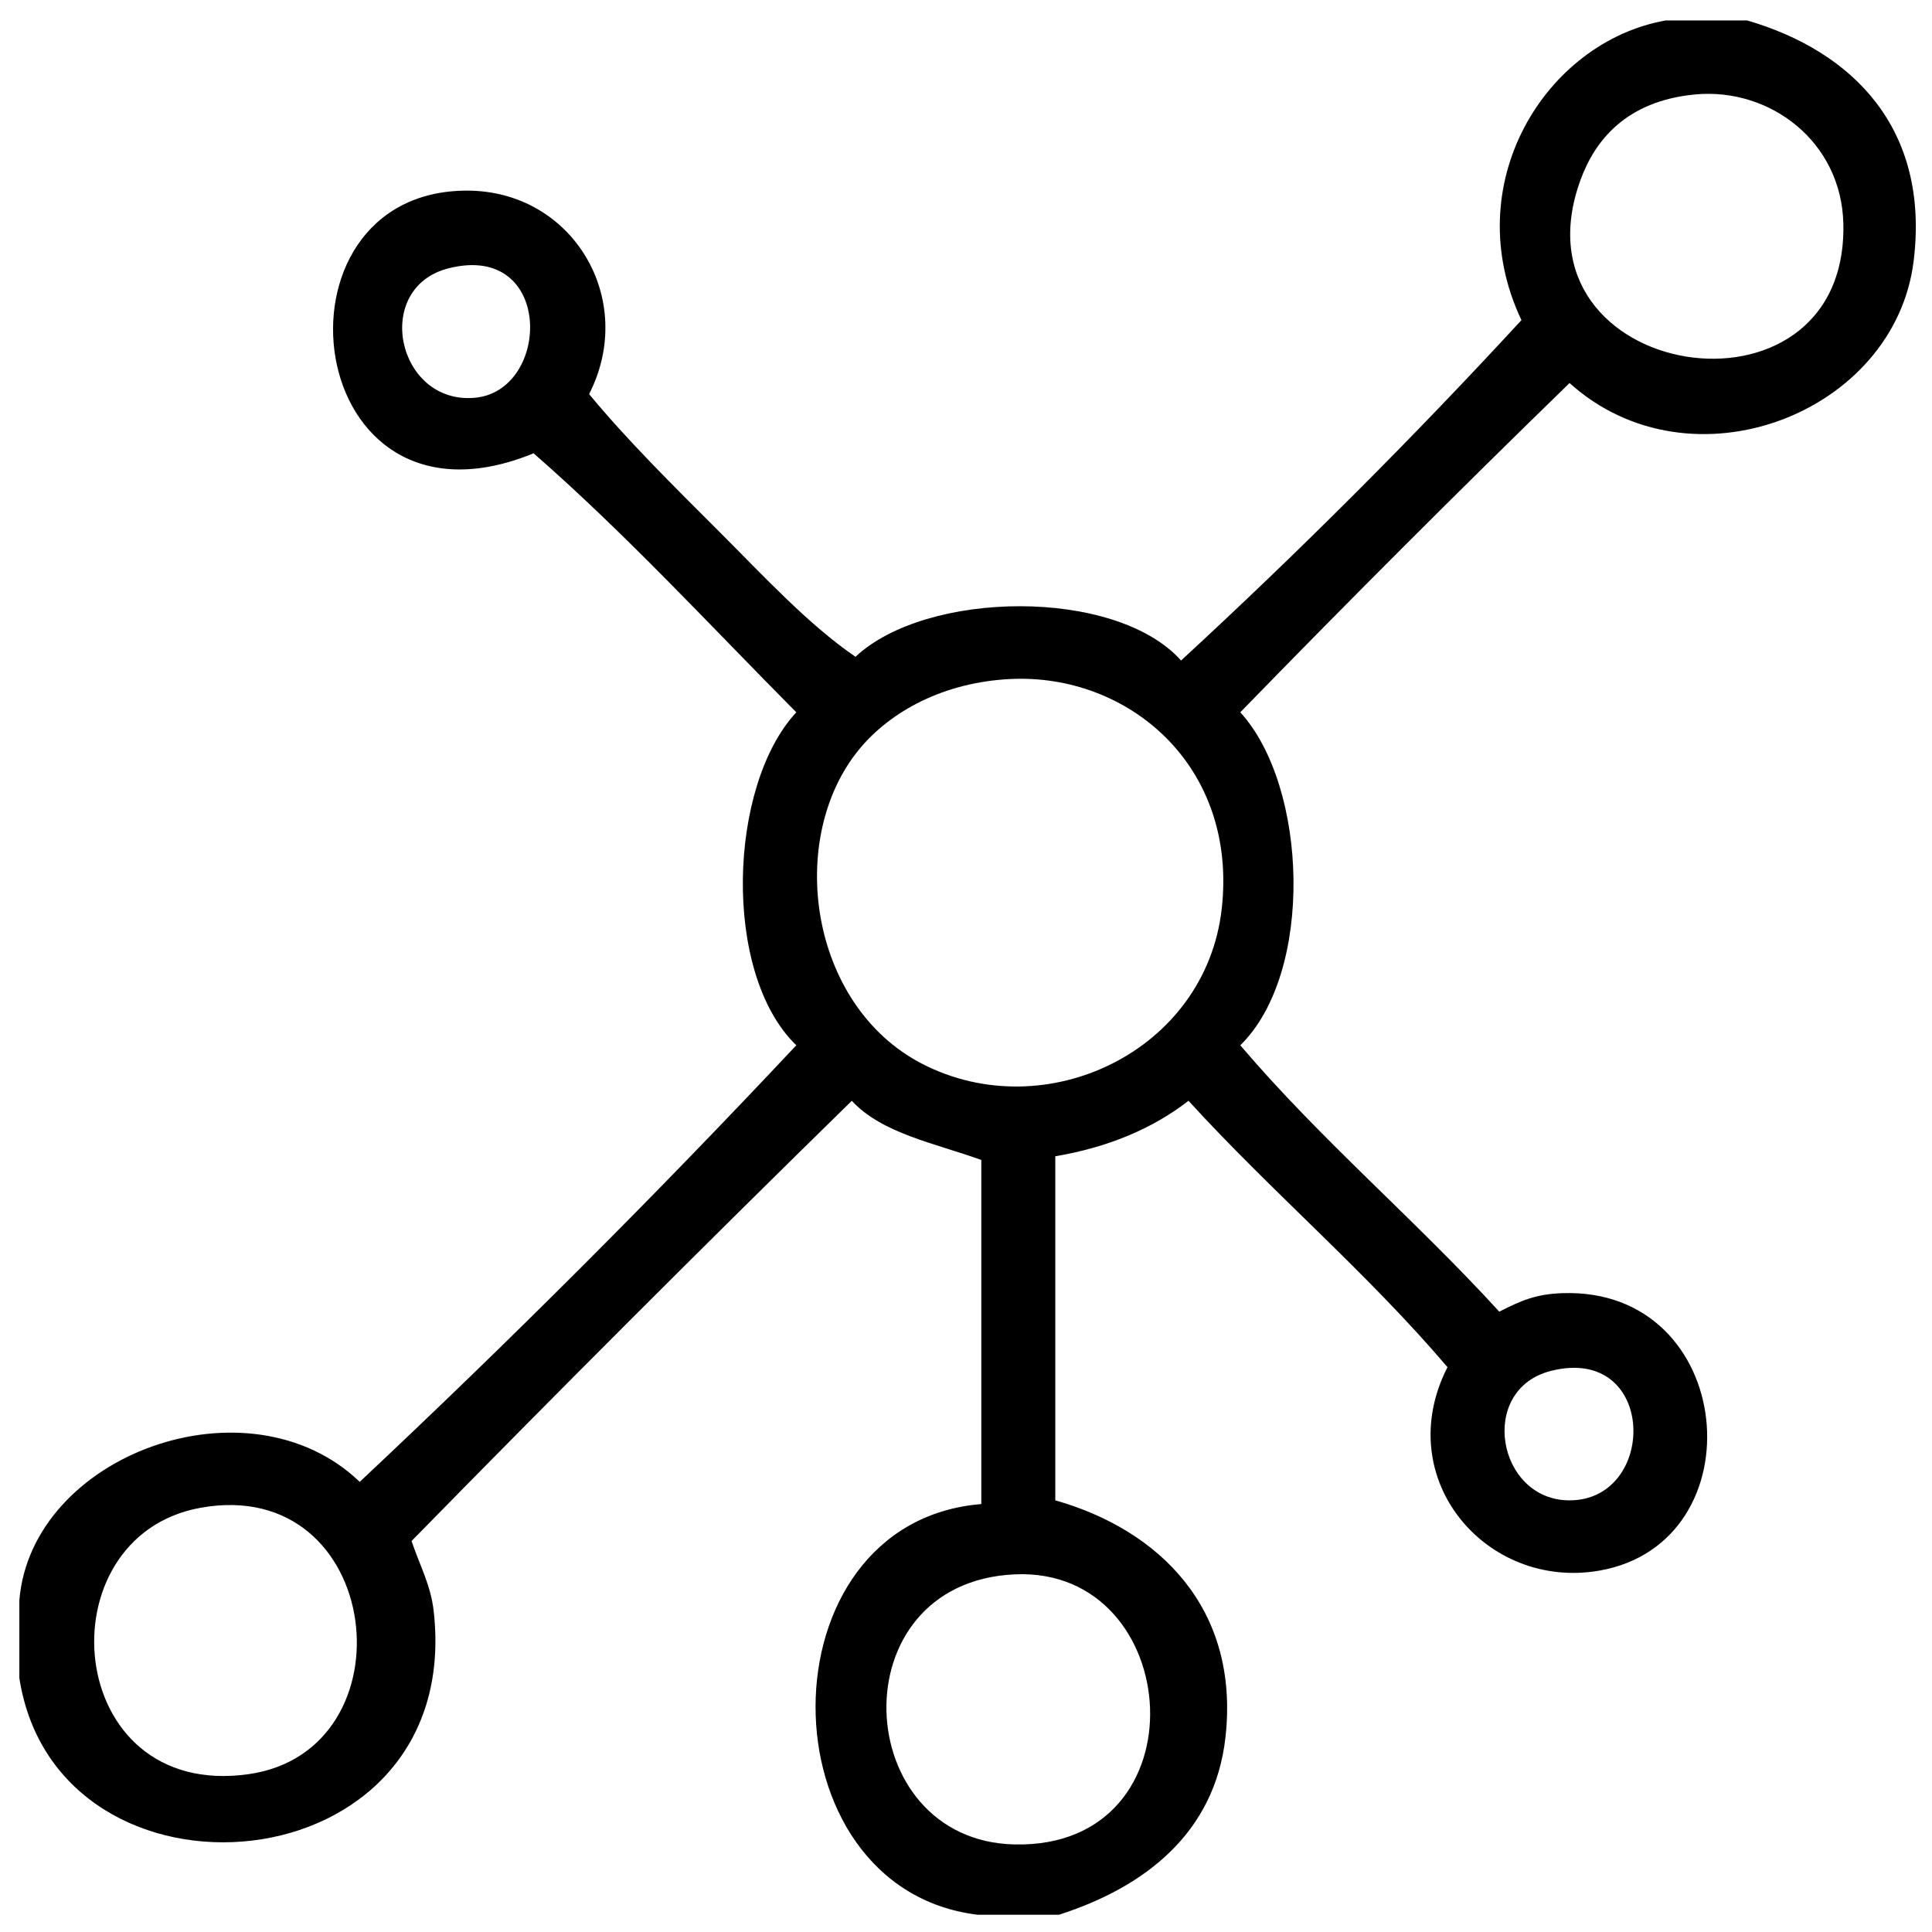
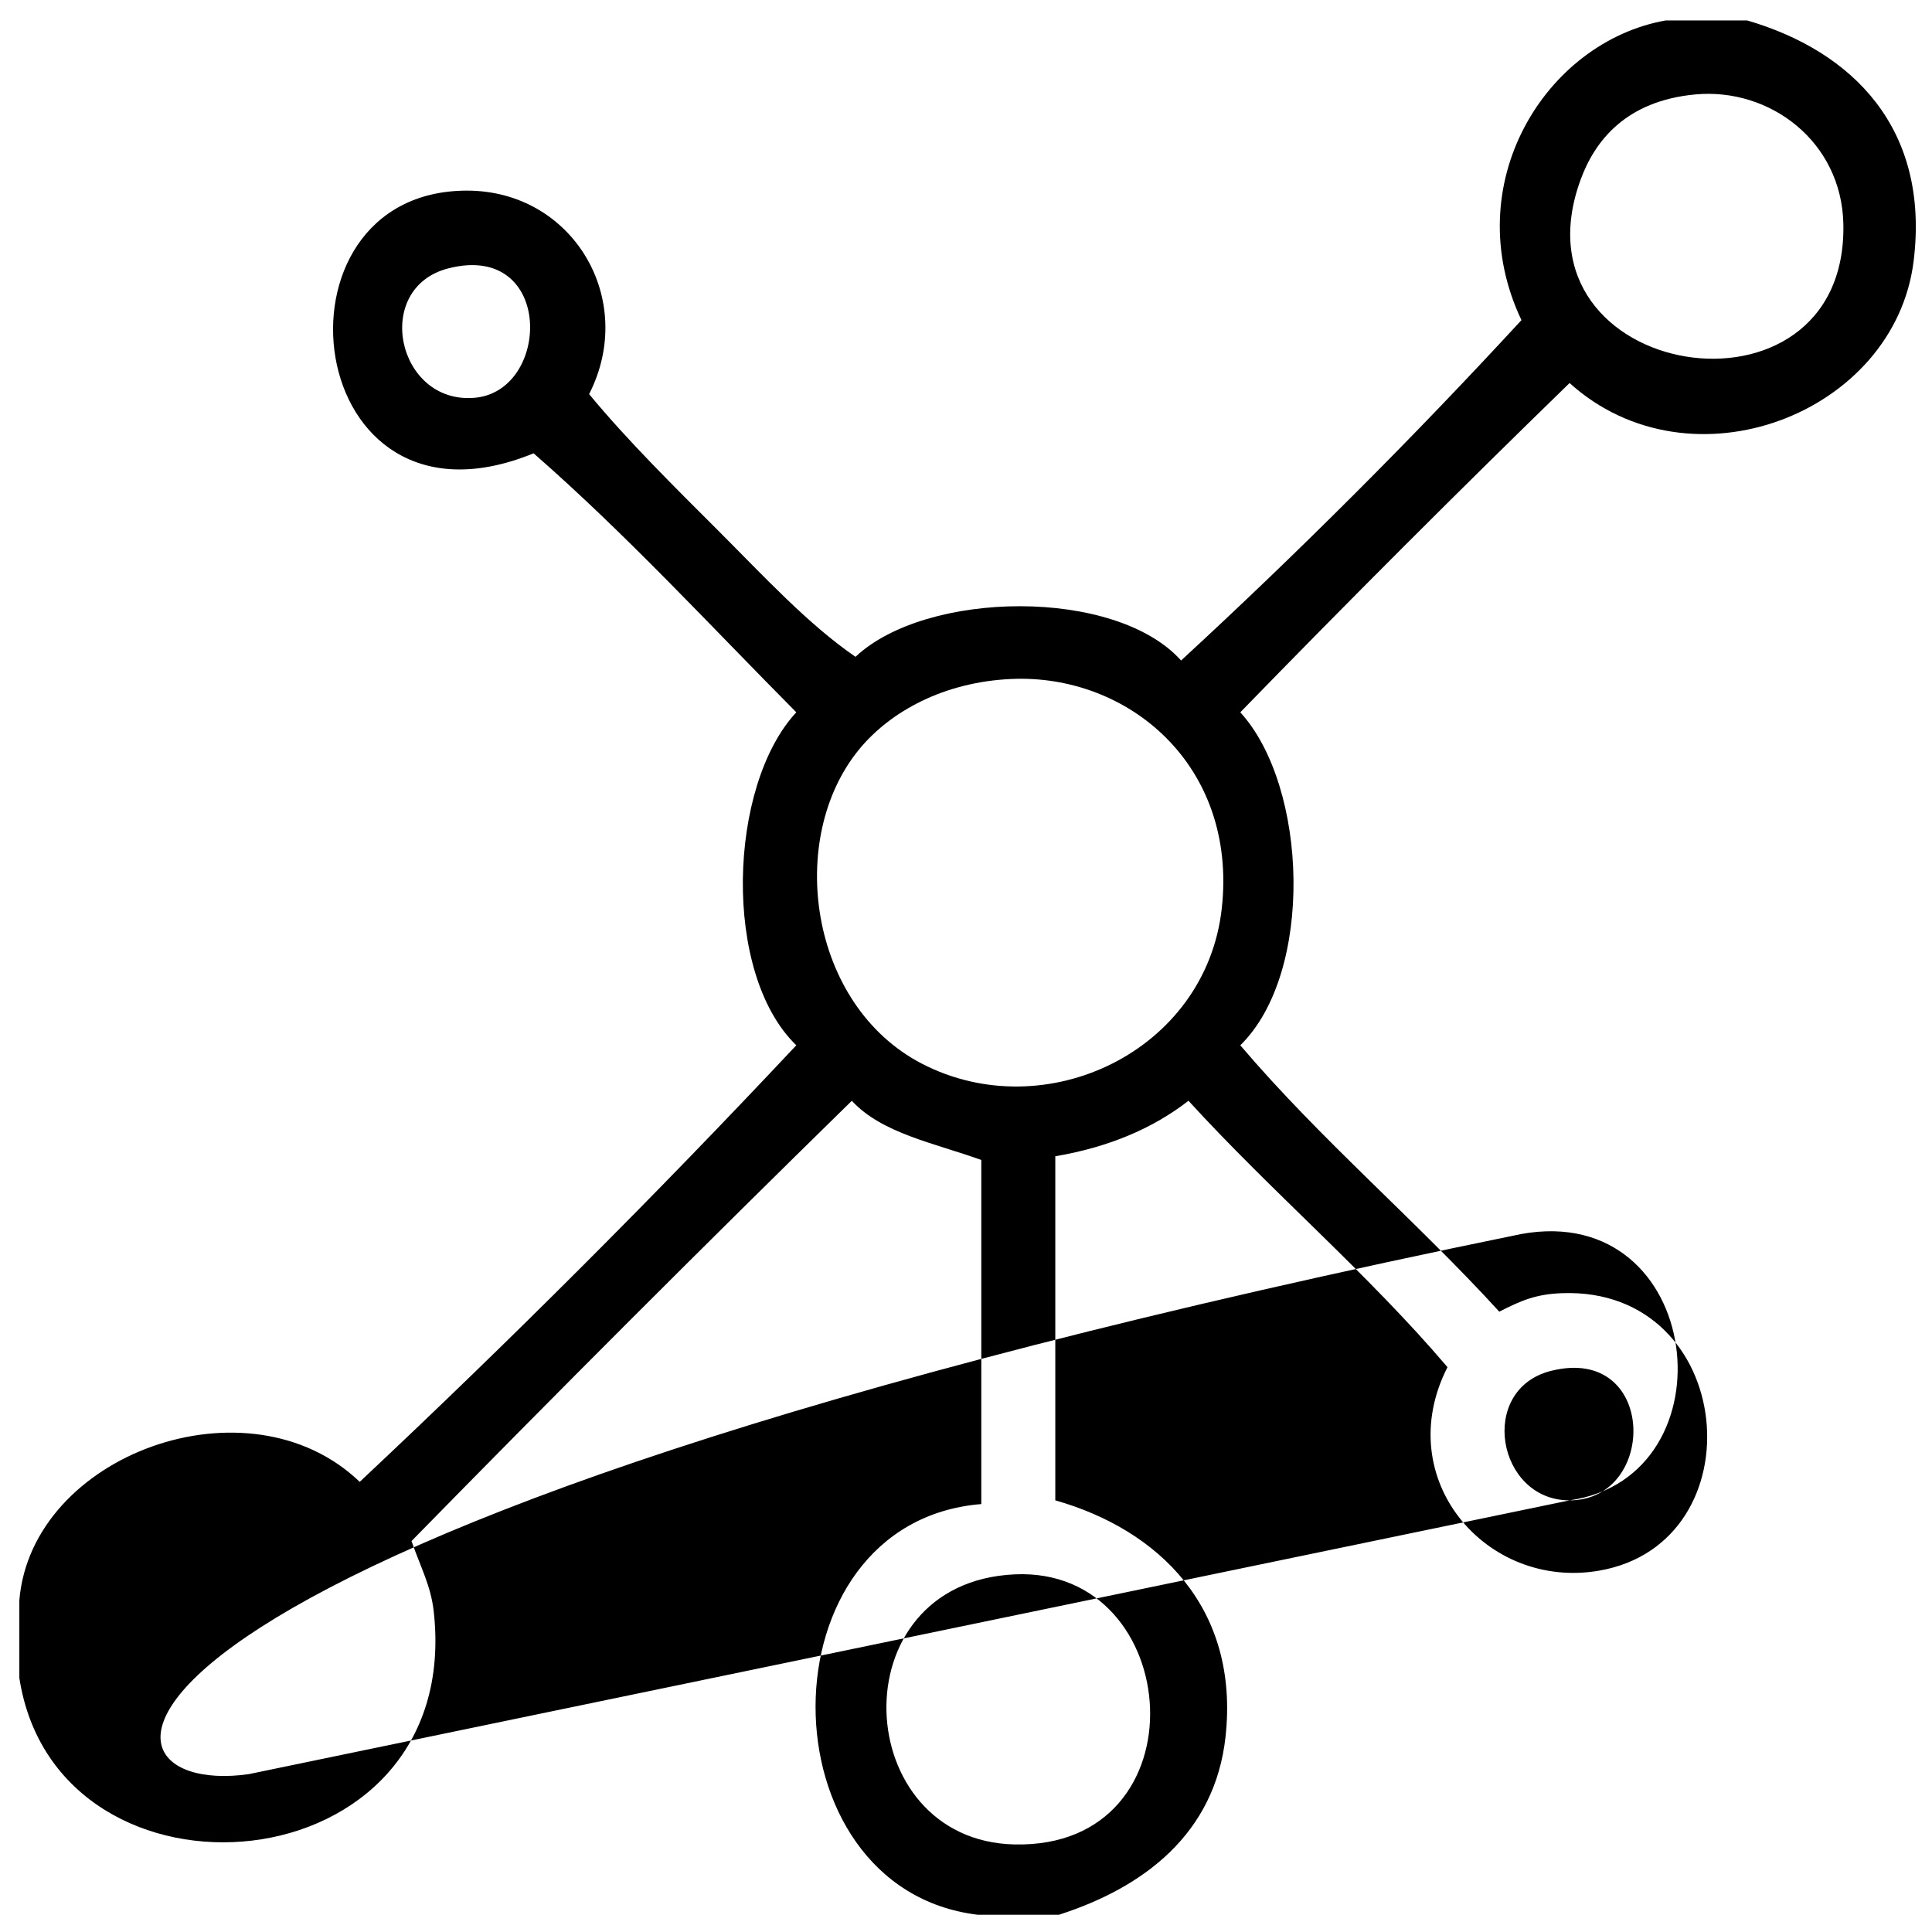
<svg xmlns="http://www.w3.org/2000/svg" version="1.1" x="0px" y="0px" width="283px" height="283px" viewBox="-2.834 -2.993 283 283" overflow="visible" enable-background="new -2.834 -2.993 283 283" xml:space="preserve">
  <defs>
</defs>
-   <path fill-rule="evenodd" clip-rule="evenodd" d="M241.168,0c3.974,0,7.948,0,11.922,0c15.439,4.502,26.77,15.815,24.389,35.227  c-2.748,22.394-32.636,33.938-50.401,17.885c-16.304,15.852-32.382,31.93-48.233,48.233c9.932,10.881,10.851,38.161,0,48.775  c11.786,13.865,25.696,25.607,37.936,39.021c3.244-1.655,5.402-2.574,9.213-2.71c25.617-0.913,28.836,36.588,5.42,40.646  c-16.538,2.867-30.554-13.464-22.22-29.808c-11.788-13.863-25.697-25.607-37.937-39.02c-5.188,4.024-11.635,6.792-19.511,8.129  c0,16.8,0,33.601,0,50.4c15.104,4.285,27.033,15.745,24.93,34.686c-1.567,14.124-11.918,22.012-24.388,26.014  c-3.974,0-7.948,0-11.923,0c-31.579-3.837-31.898-57.497,0.542-60.156c0-16.801,0-33.602,0-50.401  c-6.762-2.45-14.552-3.875-18.968-8.671c-21.723,21.271-43.22,42.768-64.492,64.491c1.332,3.859,2.831,6.531,3.251,10.298  C65.26,273.818,5.509,278.544,0,242.794c0-3.793,0-7.587,0-11.382c1.78-21.351,33.57-32.978,49.859-17.342  c21.995-20.64,43.311-41.956,63.95-63.95c-10.884-10.509-9.991-38.02,0-48.775c-12.69-12.781-24.885-26.059-38.479-37.937  C41.216,77.376,35.304,24.93,65.576,24.93c15.496,0,24.961,15.923,17.884,29.808c5.703,6.893,12.417,13.5,18.969,20.052  c6.568,6.567,13.12,13.683,20.052,18.427c10.347-9.747,38.071-10.193,47.691,0.542c17.298-15.943,33.916-32.562,49.859-49.859  C210.593,24.027,223.537,3.123,241.168,0z M228.703,23.304c-10.825,29.509,39.144,37.474,38.479,6.504  c-0.26-12.099-10.79-19.979-21.678-18.969C235.286,11.788,230.763,17.688,228.703,23.304z M66.66,55.279  c11.254-0.945,11.652-22.89-3.793-18.969C51.666,39.154,55.293,56.233,66.66,55.279z M123.022,106.765  c-10.749,13.073-7.35,37.511,9.213,46.065c18.094,9.345,41.575-1.842,43.897-22.762c2.325-20.938-13.698-34.402-30.891-33.601  C135.428,96.925,127.598,101.199,123.022,106.765z M227.078,216.779c12.961-0.017,12.812-22.856-2.711-18.968  C213.561,200.52,216.446,216.795,227.078,216.779z M33.601,256.884c24.167-3.454,19.771-43.84-7.045-39.02  C3.314,222.041,6.365,260.778,33.601,256.884z M145.785,267.182c27.91,0.599,24.992-40.727,0-39.562  C119.812,228.829,121.701,266.664,145.785,267.182z" />
+   <path fill-rule="evenodd" clip-rule="evenodd" d="M241.168,0c3.974,0,7.948,0,11.922,0c15.439,4.502,26.77,15.815,24.389,35.227  c-2.748,22.394-32.636,33.938-50.401,17.885c-16.304,15.852-32.382,31.93-48.233,48.233c9.932,10.881,10.851,38.161,0,48.775  c11.786,13.865,25.696,25.607,37.936,39.021c3.244-1.655,5.402-2.574,9.213-2.71c25.617-0.913,28.836,36.588,5.42,40.646  c-16.538,2.867-30.554-13.464-22.22-29.808c-11.788-13.863-25.697-25.607-37.937-39.02c-5.188,4.024-11.635,6.792-19.511,8.129  c0,16.8,0,33.601,0,50.4c15.104,4.285,27.033,15.745,24.93,34.686c-1.567,14.124-11.918,22.012-24.388,26.014  c-3.974,0-7.948,0-11.923,0c-31.579-3.837-31.898-57.497,0.542-60.156c0-16.801,0-33.602,0-50.401  c-6.762-2.45-14.552-3.875-18.968-8.671c-21.723,21.271-43.22,42.768-64.492,64.491c1.332,3.859,2.831,6.531,3.251,10.298  C65.26,273.818,5.509,278.544,0,242.794c0-3.793,0-7.587,0-11.382c1.78-21.351,33.57-32.978,49.859-17.342  c21.995-20.64,43.311-41.956,63.95-63.95c-10.884-10.509-9.991-38.02,0-48.775c-12.69-12.781-24.885-26.059-38.479-37.937  C41.216,77.376,35.304,24.93,65.576,24.93c15.496,0,24.961,15.923,17.884,29.808c5.703,6.893,12.417,13.5,18.969,20.052  c6.568,6.567,13.12,13.683,20.052,18.427c10.347-9.747,38.071-10.193,47.691,0.542c17.298-15.943,33.916-32.562,49.859-49.859  C210.593,24.027,223.537,3.123,241.168,0z M228.703,23.304c-10.825,29.509,39.144,37.474,38.479,6.504  c-0.26-12.099-10.79-19.979-21.678-18.969C235.286,11.788,230.763,17.688,228.703,23.304z M66.66,55.279  c11.254-0.945,11.652-22.89-3.793-18.969C51.666,39.154,55.293,56.233,66.66,55.279z M123.022,106.765  c-10.749,13.073-7.35,37.511,9.213,46.065c18.094,9.345,41.575-1.842,43.897-22.762c2.325-20.938-13.698-34.402-30.891-33.601  C135.428,96.925,127.598,101.199,123.022,106.765z M227.078,216.779c12.961-0.017,12.812-22.856-2.711-18.968  C213.561,200.52,216.446,216.795,227.078,216.779z c24.167-3.454,19.771-43.84-7.045-39.02  C3.314,222.041,6.365,260.778,33.601,256.884z M145.785,267.182c27.91,0.599,24.992-40.727,0-39.562  C119.812,228.829,121.701,266.664,145.785,267.182z" />
</svg>